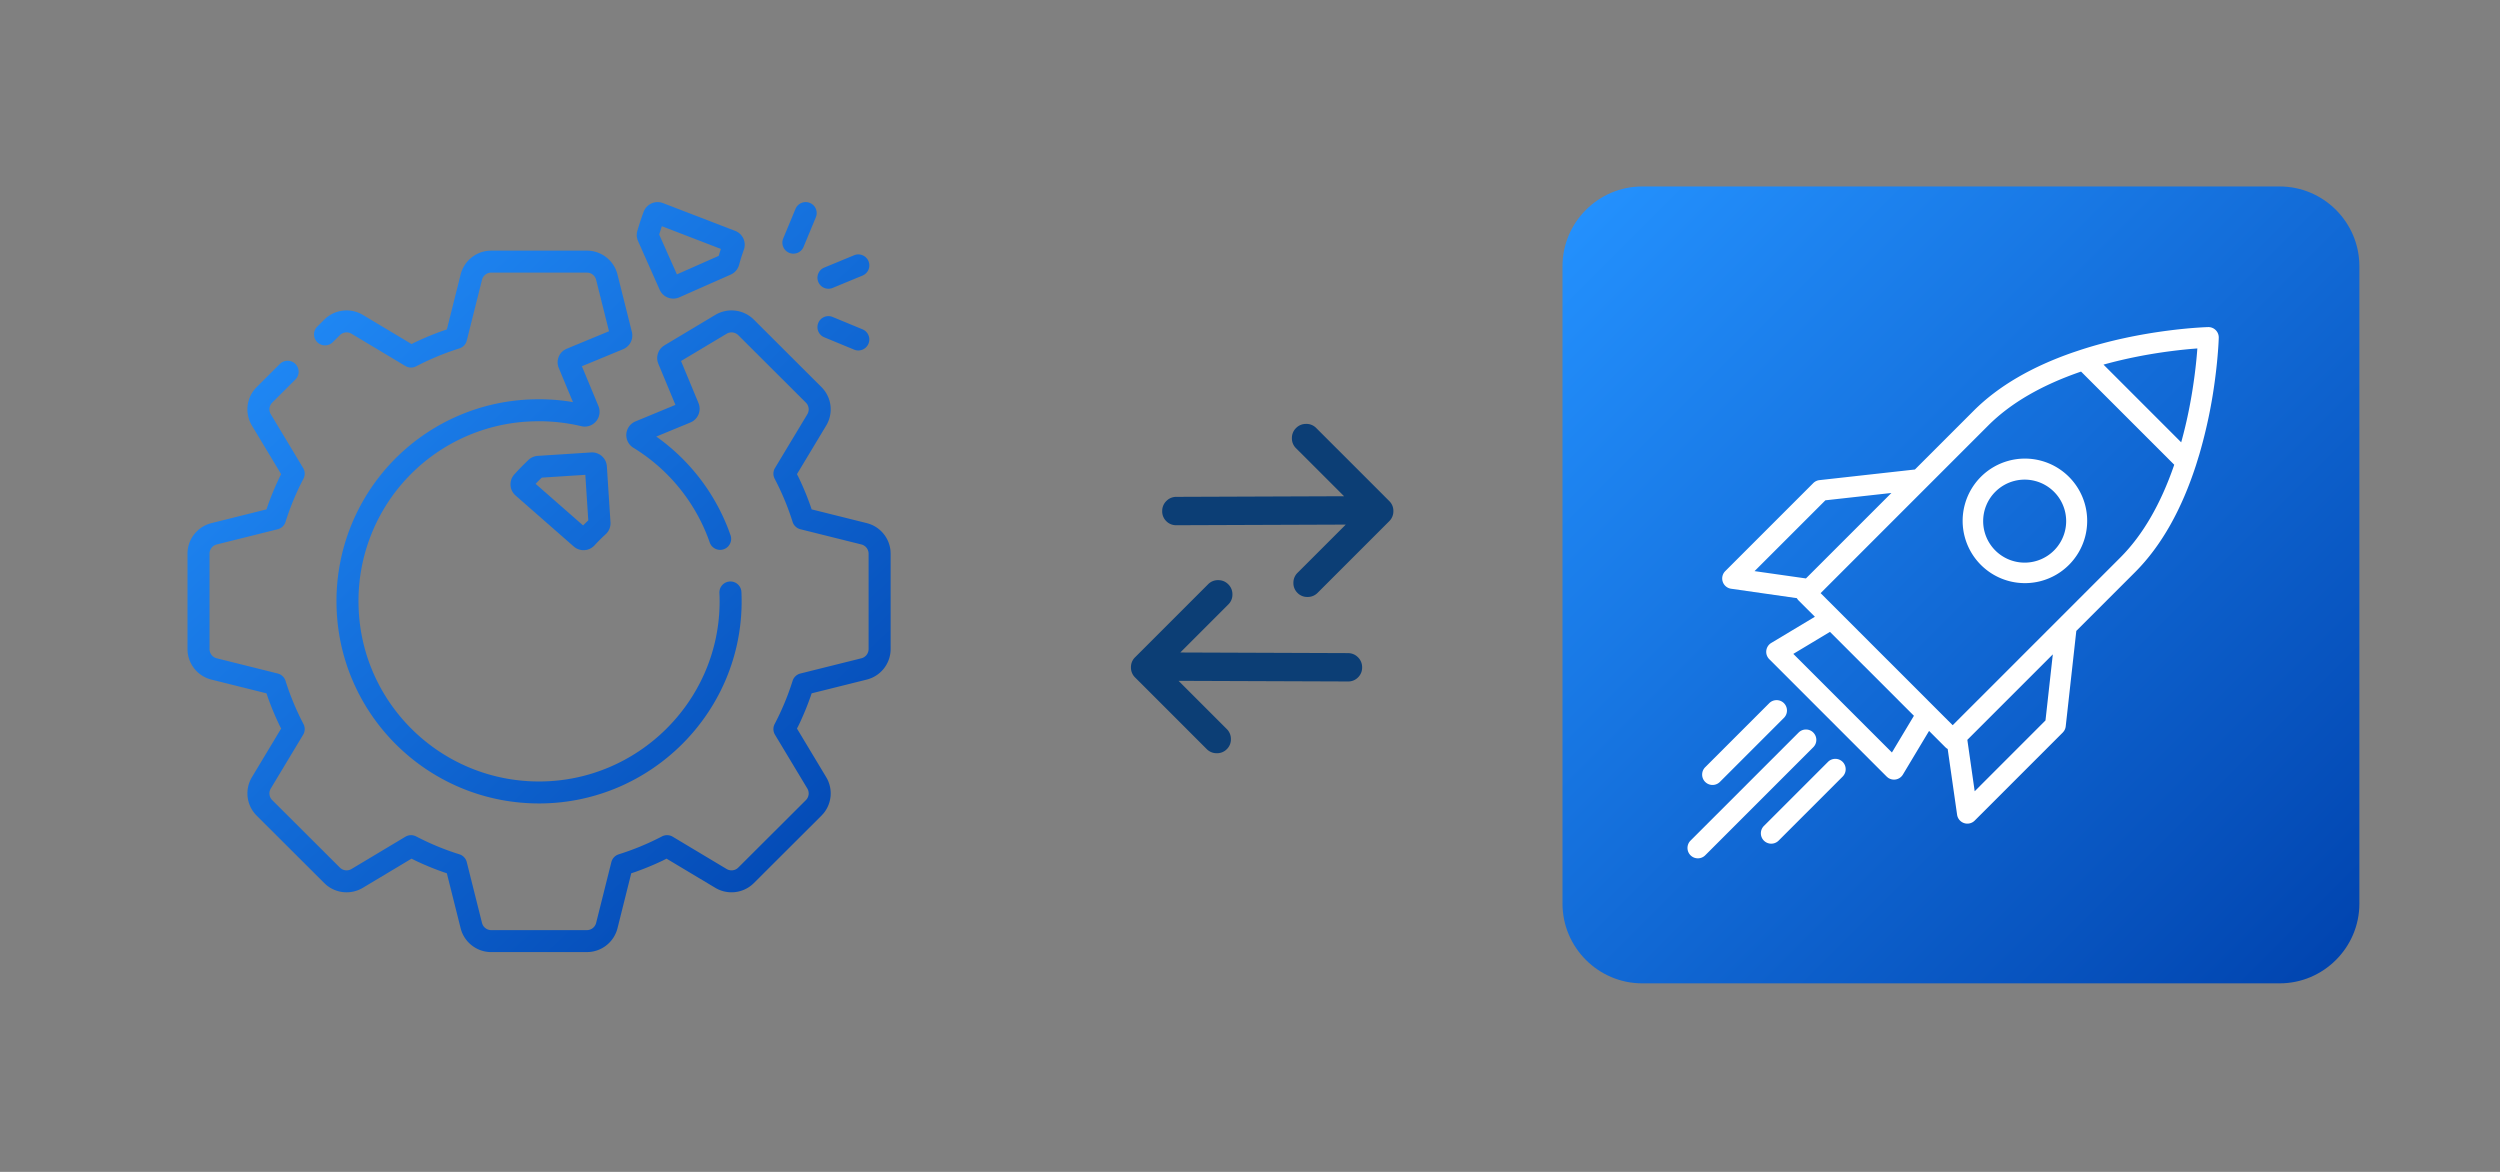
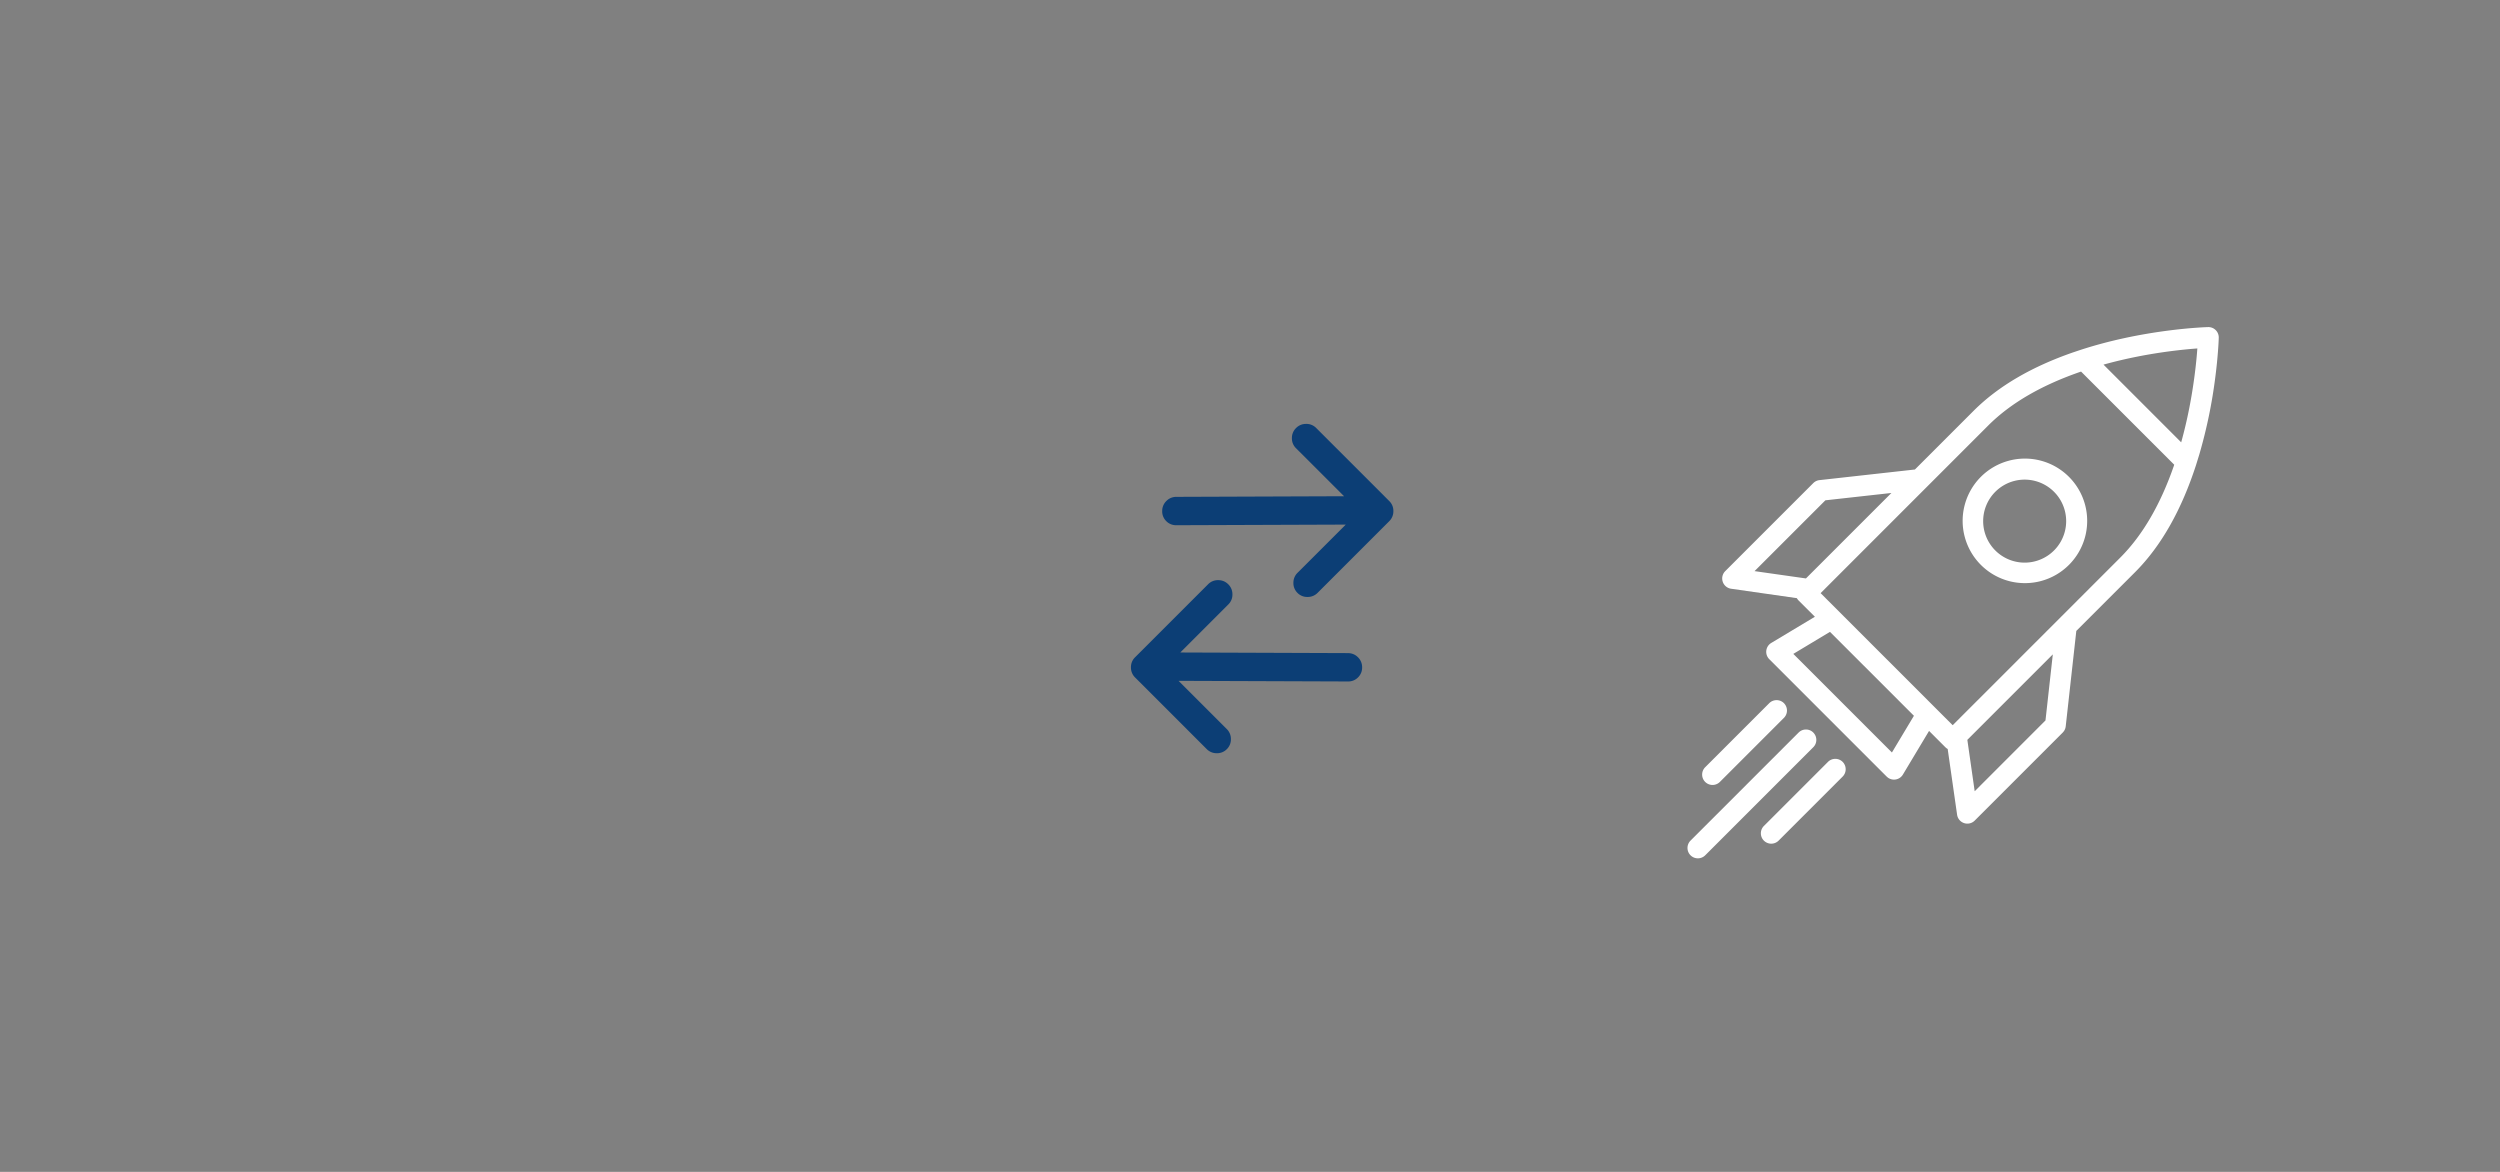
<svg xmlns="http://www.w3.org/2000/svg" width="160" height="75" viewBox="0 0 160 75">
  <rect x="0" y="0" width="160" height="75" fill="#808080" stroke="none" />
  <defs>
    <linearGradient x1="6.812%" y1=".862%" x2="93.188%" y2="99.138%" id="q9wdf1q6ia">
      <stop stop-color="#2492FF" offset="0%" />
      <stop stop-color="#0043AE" offset="100%" />
    </linearGradient>
    <linearGradient x1=".862%" y1=".862%" x2="99.138%" y2="99.138%" id="prt5wmnhgb">
      <stop stop-color="#2492FF" offset="0%" />
      <stop stop-color="#0043AE" offset="100%" />
    </linearGradient>
  </defs>
  <g fill-rule="nonzero" fill="none">
-     <path d="m48.247 20.456 4.326 4.317c.656.654.781 1.669.304 2.462l-1.871 3.11.113.222c.28.585.53 1.184.746 1.795l.079.237 3.526.88c.84.21 1.445.926 1.522 1.772l.008.184v6.104c0 .925-.631 1.731-1.53 1.955l-3.526.88-.08.237c-.216.612-.465 1.211-.745 1.796l-.113.22 1.871 3.112a2.012 2.012 0 0 1-.171 2.316l-.133.146-4.326 4.316a2.024 2.024 0 0 1-2.469.303l-3.118-1.866-.222.112c-.585.28-1.186.528-1.799.745l-.239.078-.88 3.518a2.02 2.02 0 0 1-1.777 1.518l-.184.009H31.44a2.02 2.02 0 0 1-1.96-1.527l-.882-3.518-.237-.078a18.317 18.317 0 0 1-1.8-.745l-.223-.112-3.117 1.866a2.024 2.024 0 0 1-2.322-.17l-.146-.133-4.326-4.316a2.012 2.012 0 0 1-.304-2.462l1.87-3.111-.112-.222c-.28-.584-.53-1.183-.746-1.795l-.08-.238-3.525-.879a2.017 2.017 0 0 1-1.522-1.772L12 41.54v-6.104c0-.925.63-1.731 1.53-1.956l3.525-.88.08-.237c.217-.611.466-1.21.746-1.795l.111-.223-1.87-3.109a2.012 2.012 0 0 1 .172-2.317l.133-.145 1.483-1.48a.706.706 0 0 1 .996 0 .702.702 0 0 1 0 .995l-1.483 1.48a.608.608 0 0 0-.091.744l2.069 3.44c.126.21.134.47.02.687a16.823 16.823 0 0 0-1.147 2.76.704.704 0 0 1-.501.472l-3.9.973a.61.61 0 0 0-.463.59v6.105c0 .28.19.523.462.591l3.9.973c.239.06.429.238.502.471.3.954.684 1.877 1.147 2.76a.702.702 0 0 1-.02.688l-2.07 3.44a.608.608 0 0 0 .092.745l4.327 4.316a.612.612 0 0 0 .746.092l3.449-2.065a.706.706 0 0 1 .689-.02c.885.462 1.81.845 2.766 1.144a.704.704 0 0 1 .473.5l.975 3.892a.61.61 0 0 0 .592.461h6.12a.61.61 0 0 0 .592-.461l.975-3.891a.704.704 0 0 1 .473-.5c.955-.3 1.88-.683 2.766-1.145a.706.706 0 0 1 .69.02l3.448 2.065c.24.143.548.106.746-.092l4.327-4.316a.608.608 0 0 0 .091-.745l-2.069-3.44a.702.702 0 0 1-.02-.688c.463-.883.847-1.806 1.147-2.76a.704.704 0 0 1 .501-.471l3.9-.973a.61.61 0 0 0 .463-.591v-6.104a.61.61 0 0 0-.462-.591l-3.9-.973a.704.704 0 0 1-.502-.472 16.83 16.83 0 0 0-1.147-2.76.702.702 0 0 1 .02-.687l2.07-3.44a.608.608 0 0 0-.092-.745l-4.327-4.316a.612.612 0 0 0-.746-.092l-2.918 1.745 1.118 2.692a.95.95 0 0 1-.4 1.184l-.115.057-2.186.902.022.015a12.976 12.976 0 0 1 4.584 5.903l.154.423a.705.705 0 0 1-1.333.457 11.57 11.57 0 0 0-4.892-6.08.949.949 0 0 1 .133-1.688l2.556-1.058-1.093-2.63a.949.949 0 0 1 .276-1.1l.114-.08 3.254-1.948a2.024 2.024 0 0 1 2.469.303zM37.559 16.04c.927 0 1.736.63 1.96 1.527l.921 3.674a.95.95 0 0 1-.56 1.108l-2.639 1.09 1.059 2.549a.95.95 0 0 1-.97 1.31l-.133-.023a11.635 11.635 0 0 0-2.985-.312 11.5 11.5 0 0 0-11.266 11.71c.1 6.328 5.305 11.4 11.663 11.341 6.204-.057 11.3-5.067 11.443-11.254.006-.27.003-.54-.01-.808a.704.704 0 0 1 1.409-.064c.014.3.017.602.01.904-.16 6.946-5.874 12.564-12.84 12.628-7.132.066-12.971-5.624-13.084-12.725a12.908 12.908 0 0 1 12.64-13.138c.76-.019 1.512.028 2.25.138l.242.041-.91-2.192a.937.937 0 0 1 .395-1.168l.114-.056 2.708-1.12-.824-3.292a.61.61 0 0 0-.49-.453l-.103-.009H31.44a.61.61 0 0 0-.592.462l-.975 3.891a.704.704 0 0 1-.473.5c-.955.3-1.88.683-2.766 1.145a.706.706 0 0 1-.69-.02l-3.448-2.065a.612.612 0 0 0-.746.092l-.45.448a.706.706 0 0 1-.996 0 .702.702 0 0 1 0-.994l.45-.449a2.024 2.024 0 0 1 2.467-.303l3.117 1.865.223-.11c.586-.28 1.187-.529 1.8-.745l.238-.08.881-3.516a2.02 2.02 0 0 1 1.777-1.519l.183-.008h6.12zm1.28 13.803.232 3.586a.948.948 0 0 1-.307.761c-.248.226-.486.464-.713.711a.954.954 0 0 1-1.332.074l-3.723-3.263a.949.949 0 0 1-.079-1.35c.337-.372.518-.554.897-.92a.956.956 0 0 1 .6-.266l3.413-.22a.952.952 0 0 1 1.012.887zm-1.378.546-2.787.179-.074.073c-.118.115-.215.212-.314.315l-.008.008 3.04 2.664.22-.217.112-.107-.189-2.915zm15.83-10.102 1.912.79a.703.703 0 1 1-.54 1.299l-1.912-.79a.703.703 0 1 1 .54-1.3zm-10.862-7.29 4.624 1.78a.95.95 0 0 1 .551 1.213c-.115.315-.216.635-.302.96a.95.95 0 0 1-.534.623l-3.292 1.456a.953.953 0 0 1-1.257-.484l-1.385-3.119a.947.947 0 0 1-.043-.655c.142-.477.231-.757.402-1.216a.954.954 0 0 1 1.236-.557zm13.155 3.72a.703.703 0 0 1-.381.919l-1.912.79a.703.703 0 1 1-.54-1.3l1.912-.79a.705.705 0 0 1 .921.381zm-13.225-2.24-.005.016c-.052.156-.1.308-.155.487l-.01.032 1.133 2.547L46 16.374l.043-.15.092-.293-3.775-1.453zm9.474-1.49c.36.149.53.56.381.919l-.791 1.906a.705.705 0 0 1-1.303-.538l.792-1.906a.705.705 0 0 1 .92-.38z" fill="url(#q9wdf1q6ia)" />
-     <path d="M145.9 11.934h-40.8c-2.805 0-5.1 2.295-5.1 5.1v40.8c0 2.805 2.295 5.1 5.1 5.1h40.8c2.805 0 5.1-2.295 5.1-5.1v-40.8c0-2.805-2.295-5.1-5.1-5.1z" fill="url(#prt5wmnhgb)" />
-     <path d="M116.05 46.883c.26.26.26.68 0 .94l-6.916 6.916a.664.664 0 0 1-.94-.94l6.917-6.916c.26-.26.68-.26.94 0zm1.88 1.878c.258.26.258.68 0 .94l-4.1 4.1a.664.664 0 0 1-.94-.94l4.1-4.1c.26-.26.68-.26.94 0zm23.39-27.827c.379-.01.69.3.68.68-.003.13-.014.369-.037.7a31.588 31.588 0 0 1-.182 1.817 31.88 31.88 0 0 1-1.023 4.948l-.209.675-.008.026c-.906 2.786-2.182 5.125-3.9 6.843l-3.757 3.755-.678 6.109a.664.664 0 0 1-.118.31l-.072.086-5.635 5.635a.664.664 0 0 1-1.127-.376l-.602-4.207a.664.664 0 0 1-.15-.113l-1.042-1.043-1.674 2.793a.664.664 0 0 1-.96.197l-.08-.069-7.513-7.513a.664.664 0 0 1 .128-1.039l2.792-1.676-1.042-1.04a.664.664 0 0 1-.112-.15l-4.208-.603a.664.664 0 0 1-.375-1.127l5.634-5.634a.664.664 0 0 1 .397-.19l6.108-.68 3.755-3.755c1.62-1.62 3.79-2.846 6.366-3.74l.487-.163c1.834-.595 3.75-.995 5.64-1.237.66-.085 1.27-.144 1.817-.182.331-.023.569-.034.7-.037zM131.38 41.88l-5.47 5.47.47 3.29 4.531-4.533.469-4.227zm-17.208 3.123c.259.26.259.68 0 .94l-4.1 4.1a.664.664 0 1 1-.94-.94l4.1-4.1c.26-.259.68-.259.94 0zm2.948-4.564-2.348 1.41 6.311 6.31 1.408-2.349-5.371-5.37zm16.068-16.658c-2.435.835-4.464 1.974-5.94 3.45l-3.92 3.92-6.809 6.81 8.452 8.452 10.73-10.73c1.461-1.461 2.592-3.465 3.426-5.869l.023-.072-5.962-5.961zm-.775 6.737a3.985 3.985 0 1 1-5.637 5.635 3.985 3.985 0 0 1 5.637-5.635zm-11.362 1.032-4.227.47-4.533 4.532 3.289.468 5.471-5.47zm6.667-.093a2.656 2.656 0 1 0 3.755 3.757 2.656 2.656 0 0 0-3.755-3.757zm12.993-9.162c-.521.036-1.106.093-1.74.174-1.453.186-2.922.47-4.347.867l4.972 4.973c.397-1.426.68-2.895.866-4.348l.046-.374c.043-.369.078-.719.104-1.046l.018-.24.081-.006z" fill="#FFF" />
+     <path d="M116.05 46.883c.26.26.26.68 0 .94l-6.916 6.916a.664.664 0 0 1-.94-.94l6.917-6.916c.26-.26.68-.26.94 0zm1.88 1.878c.258.26.258.68 0 .94l-4.1 4.1a.664.664 0 0 1-.94-.94l4.1-4.1c.26-.26.68-.26.94 0zm23.39-27.827c.379-.01.69.3.68.68-.003.13-.014.369-.037.7a31.588 31.588 0 0 1-.182 1.817 31.88 31.88 0 0 1-1.023 4.948l-.209.675-.008.026c-.906 2.786-2.182 5.125-3.9 6.843l-3.757 3.755-.678 6.109a.664.664 0 0 1-.118.31l-.072.086-5.635 5.635a.664.664 0 0 1-1.127-.376l-.602-4.207a.664.664 0 0 1-.15-.113l-1.042-1.043-1.674 2.793a.664.664 0 0 1-.96.197l-.08-.069-7.513-7.513a.664.664 0 0 1 .128-1.039l2.792-1.676-1.042-1.04a.664.664 0 0 1-.112-.15l-4.208-.603a.664.664 0 0 1-.375-1.127l5.634-5.634a.664.664 0 0 1 .397-.19l6.108-.68 3.755-3.755c1.62-1.62 3.79-2.846 6.366-3.74l.487-.163c1.834-.595 3.75-.995 5.64-1.237.66-.085 1.27-.144 1.817-.182.331-.023.569-.034.7-.037zM131.38 41.88l-5.47 5.47.47 3.29 4.531-4.533.469-4.227zm-17.208 3.123c.259.26.259.68 0 .94l-4.1 4.1a.664.664 0 1 1-.94-.94l4.1-4.1c.26-.259.68-.259.94 0zm2.948-4.564-2.348 1.41 6.311 6.31 1.408-2.349-5.371-5.37zm16.068-16.658c-2.435.835-4.464 1.974-5.94 3.45l-3.92 3.92-6.809 6.81 8.452 8.452 10.73-10.73c1.461-1.461 2.592-3.465 3.426-5.869l.023-.072-5.962-5.961m-.775 6.737a3.985 3.985 0 1 1-5.637 5.635 3.985 3.985 0 0 1 5.637-5.635zm-11.362 1.032-4.227.47-4.533 4.532 3.289.468 5.471-5.47zm6.667-.093a2.656 2.656 0 1 0 3.755 3.757 2.656 2.656 0 0 0-3.755-3.757zm12.993-9.162c-.521.036-1.106.093-1.74.174-1.453.186-2.922.47-4.347.867l4.972 4.973c.397-1.426.68-2.895.866-4.348l.046-.374c.043-.369.078-.719.104-1.046l.018-.24.081-.006z" fill="#FFF" />
    <path d="m88.915 32.07-4.68-4.68a.87.87 0 0 0-.643-.26.882.882 0 0 0-.645.265.882.882 0 0 0-.265.645.87.87 0 0 0 .26.643l3.077 3.076-10.728.04a.882.882 0 0 0-.645.266.882.882 0 0 0-.265.645.87.87 0 0 0 .26.643.87.87 0 0 0 .643.261l10.845-.04-3.085 3.084a.882.882 0 0 0-.266.645.87.87 0 0 0 .261.643.87.87 0 0 0 .643.26.882.882 0 0 0 .645-.265l4.583-4.583a.882.882 0 0 0 .266-.645.87.87 0 0 0-.261-.643zM72.641 42.07l4.68-4.68a.87.87 0 0 1 .643-.26c.254 0 .469.09.645.265a.882.882 0 0 1 .266.645.87.87 0 0 1-.261.643l-3.076 3.076 10.727.04c.254.002.469.09.645.266a.882.882 0 0 1 .266.645.87.87 0 0 1-.261.643.87.87 0 0 1-.643.261l-10.844-.04 3.084 3.084a.882.882 0 0 1 .266.645.87.87 0 0 1-.261.643.87.87 0 0 1-.643.26.882.882 0 0 1-.645-.265l-4.583-4.583a.882.882 0 0 1-.265-.645.87.87 0 0 1 .26-.643z" fill="#0C3E75" />
  </g>
</svg>